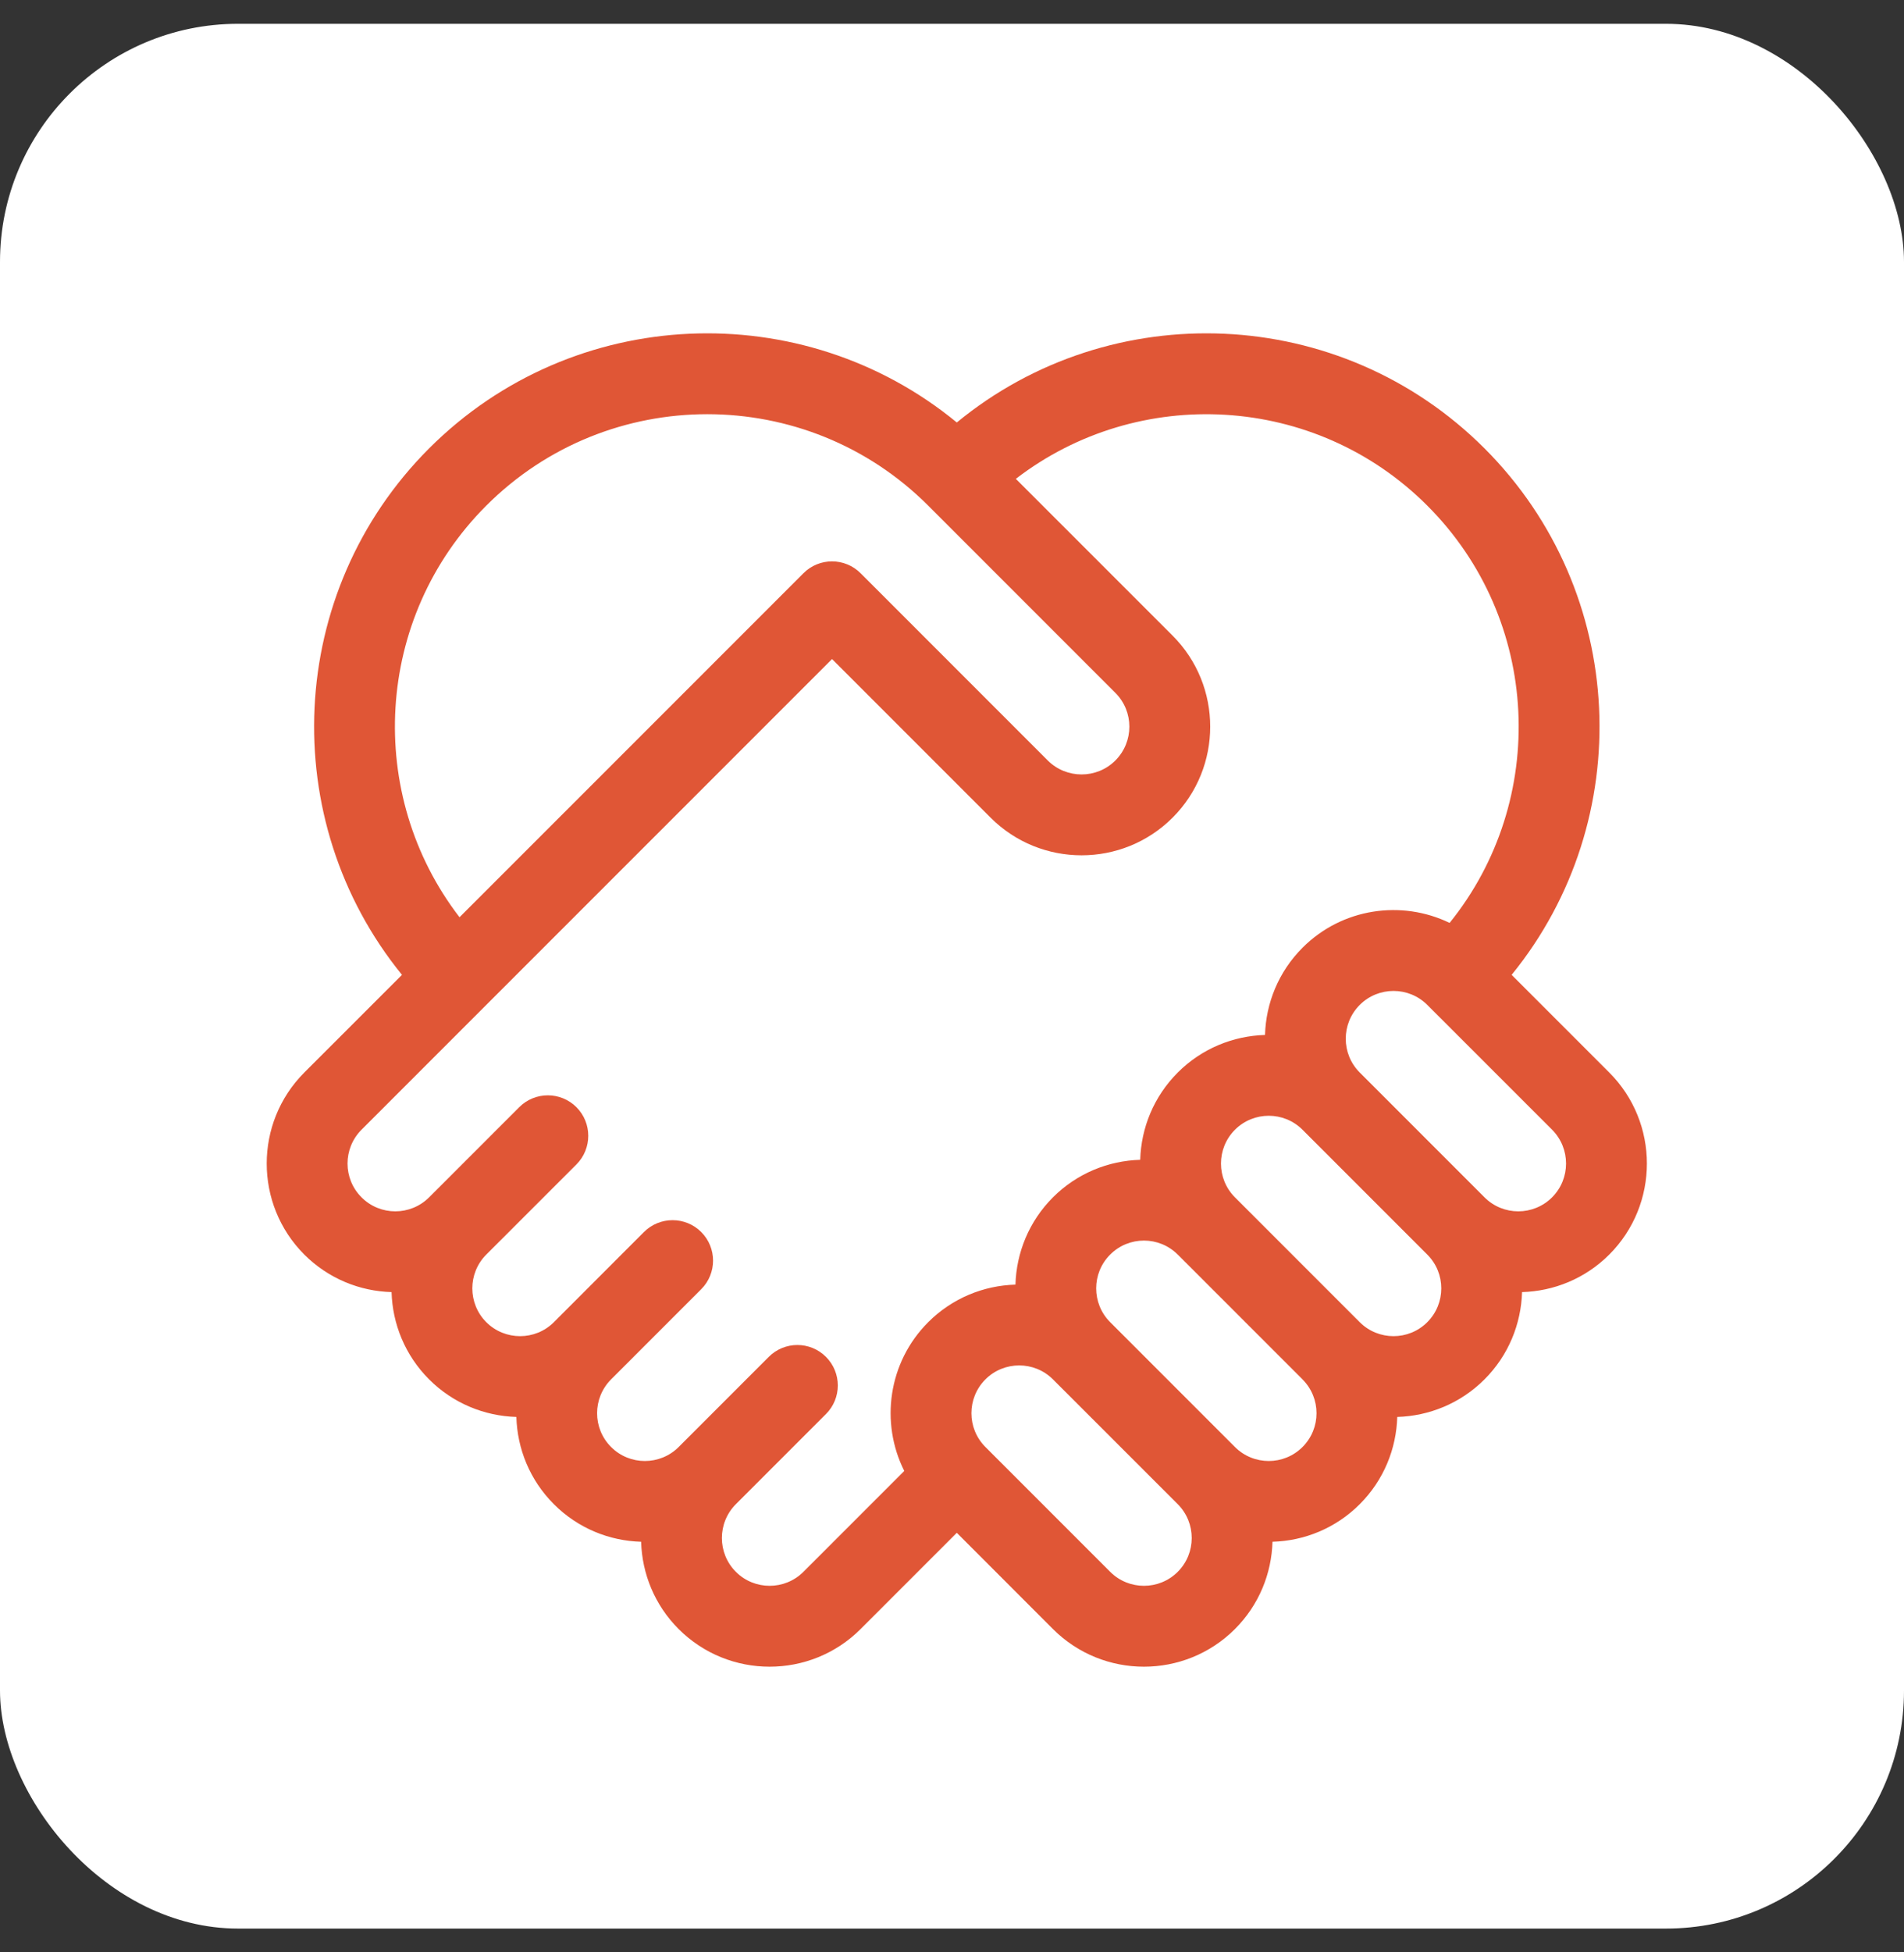
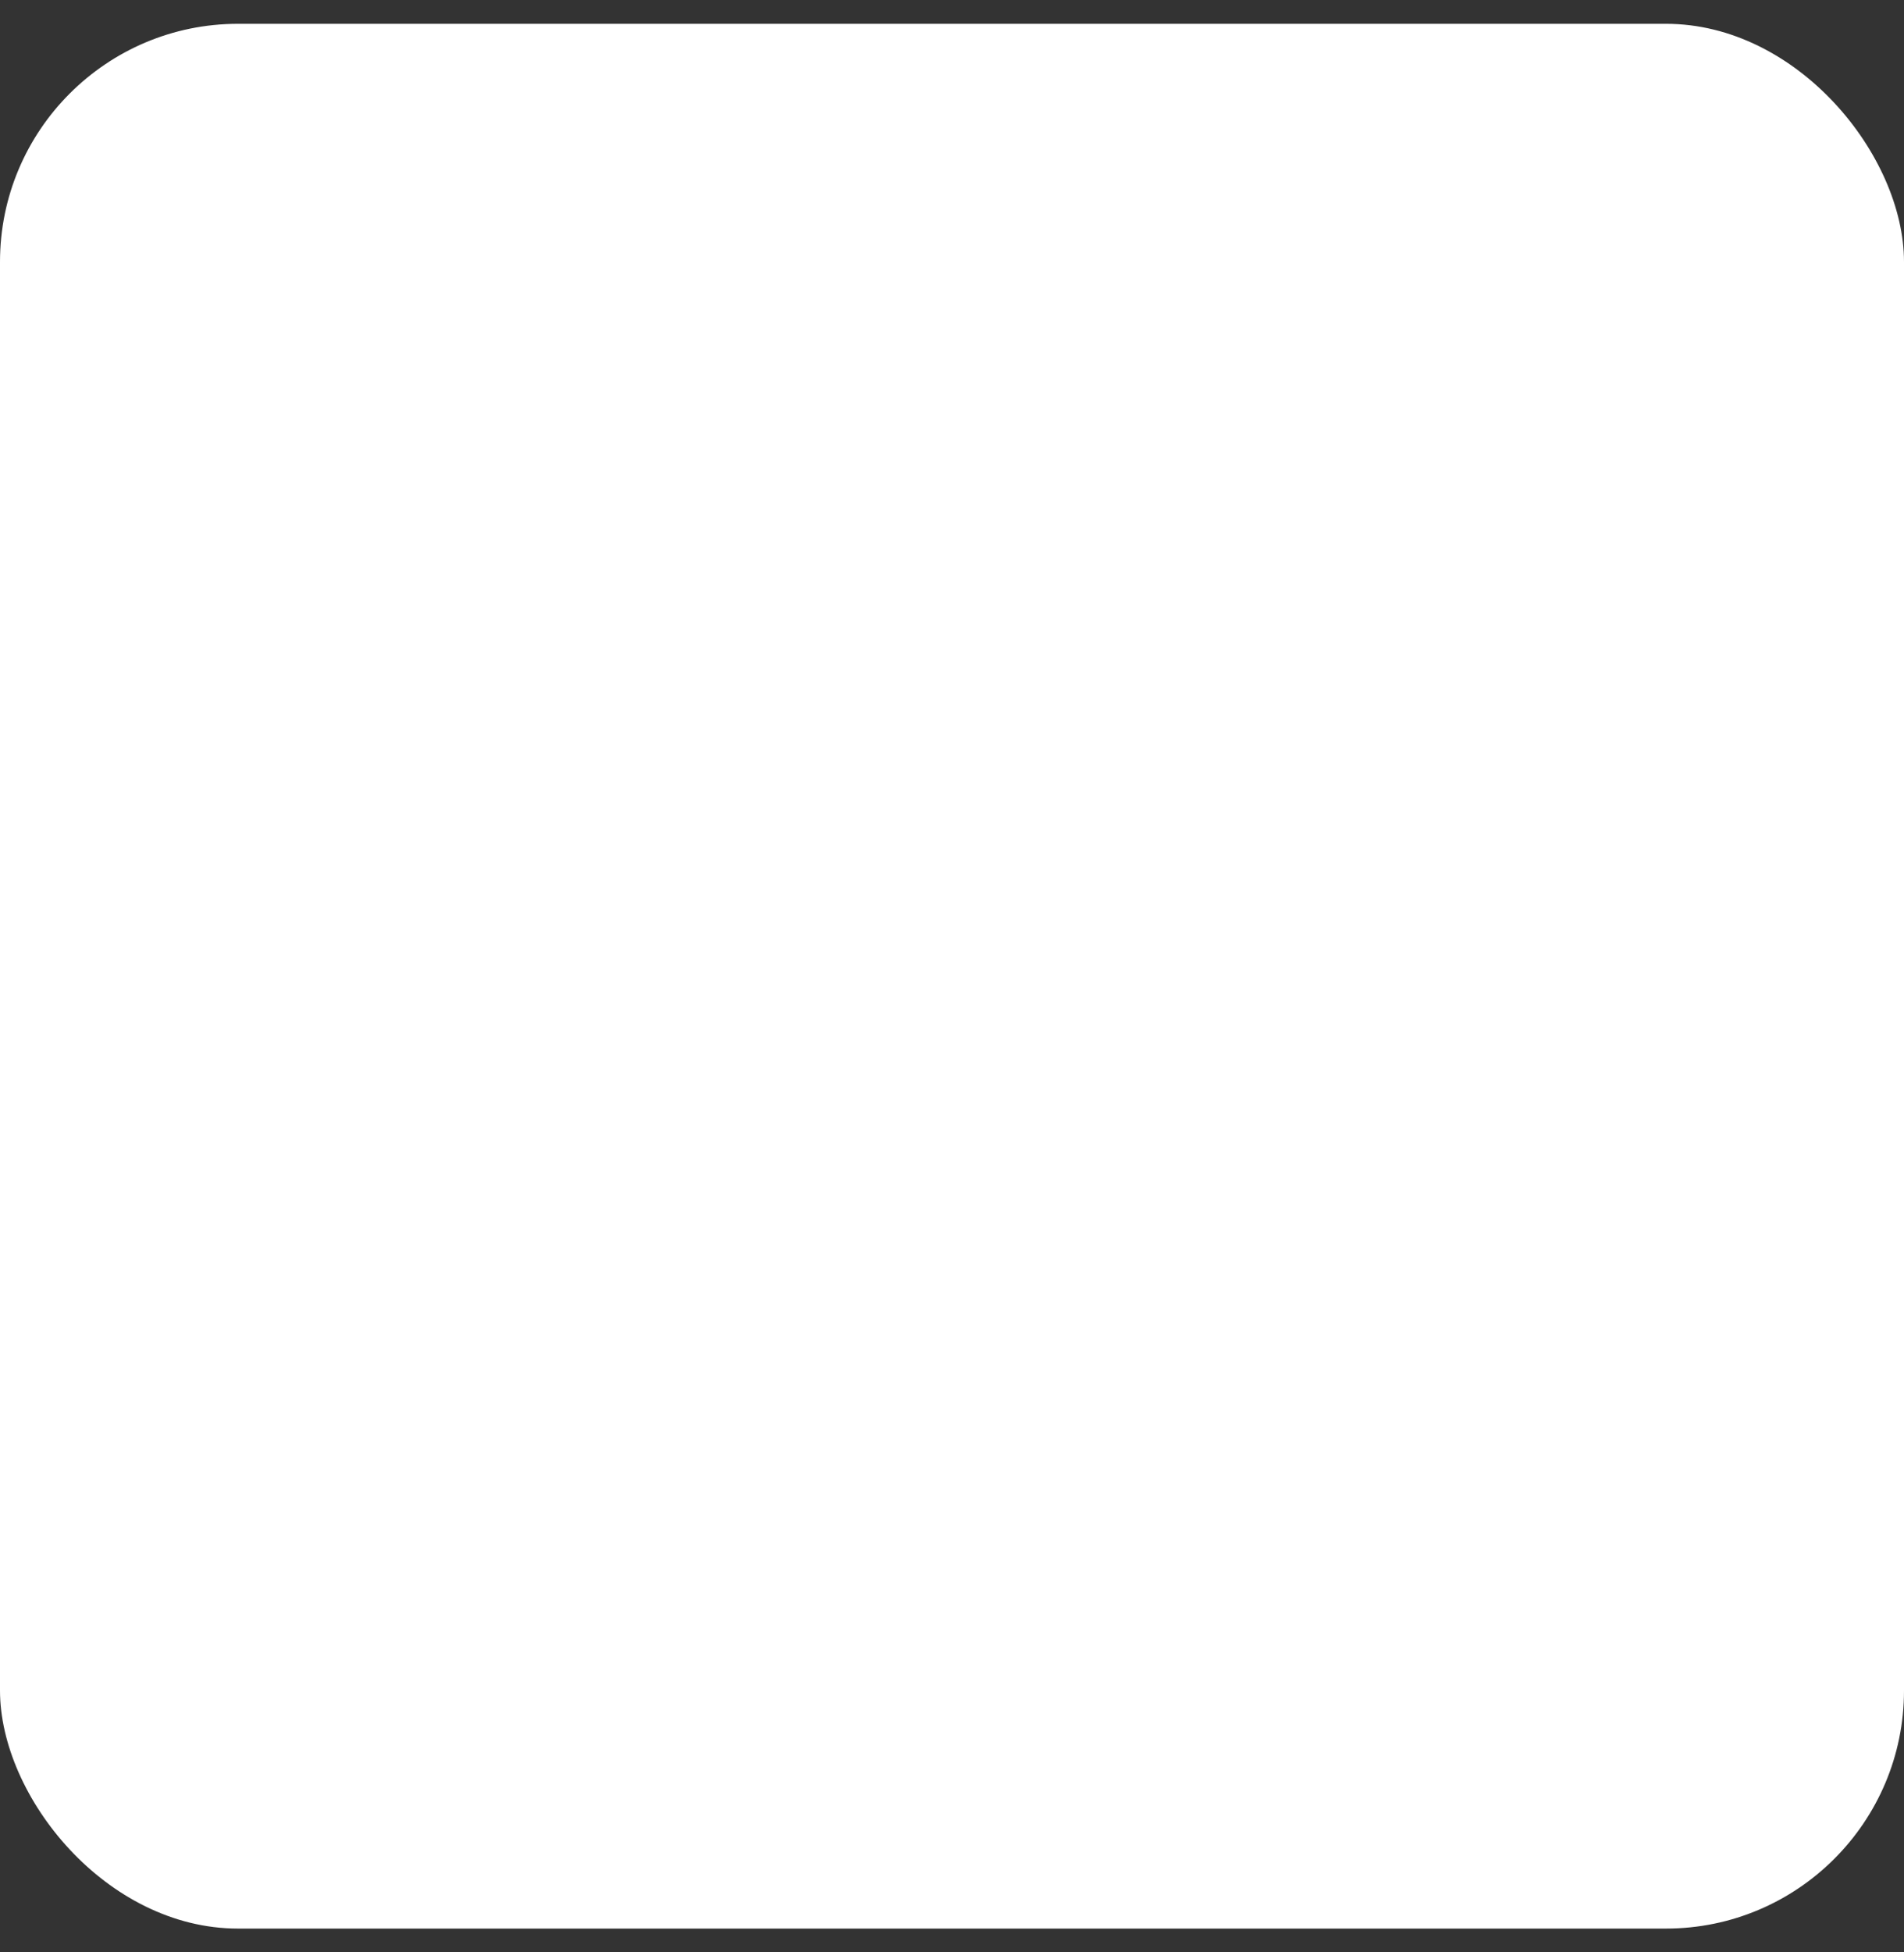
<svg xmlns="http://www.w3.org/2000/svg" width="40" height="41" viewBox="0 0 40 41" fill="none">
  <rect x="0" y="0" width="40" height="41" fill="#333333" stroke="none" />
  <rect y="0.5" width="40" height="40" rx="5" fill="white" />
-   <path d="M31.976 27.134C32.641 27.115 33.301 26.853 33.808 26.346C34.862 25.292 34.862 23.577 33.808 22.523L31.757 20.472C34.396 17.229 34.206 12.436 31.187 9.416C28.158 6.388 23.344 6.206 20.101 8.872C16.858 6.206 12.044 6.388 9.015 9.416C5.996 12.436 5.806 17.229 8.445 20.472L6.393 22.523C5.34 23.577 5.34 25.292 6.393 26.346C6.901 26.853 7.56 27.115 8.226 27.134C8.245 27.8 8.508 28.46 9.015 28.967C9.522 29.474 10.182 29.736 10.848 29.756C10.867 30.422 11.129 31.081 11.636 31.588C12.143 32.096 12.803 32.358 13.469 32.377C13.488 33.043 13.75 33.703 14.257 34.21C15.311 35.264 17.026 35.264 18.08 34.21L20.101 32.189L22.121 34.21C23.175 35.264 24.89 35.264 25.944 34.21C26.451 33.703 26.714 33.043 26.733 32.377C27.399 32.358 28.059 32.096 28.566 31.588C29.073 31.081 29.335 30.422 29.354 29.756C30.02 29.736 30.68 29.474 31.187 28.967C31.694 28.46 31.956 27.8 31.976 27.134ZM27.364 30.387C26.973 30.779 26.336 30.779 25.944 30.387L23.323 27.766C22.931 27.374 22.931 26.737 23.323 26.346C23.714 25.954 24.351 25.954 24.742 26.346C24.743 26.346 24.743 26.346 24.743 26.346L27.364 28.967L27.364 28.968C27.756 29.359 27.756 29.996 27.364 30.387ZM28.566 27.766L25.944 25.144C25.944 25.144 25.944 25.144 25.944 25.144C25.553 24.753 25.553 24.116 25.944 23.725C26.336 23.333 26.973 23.333 27.364 23.725L29.985 26.346C30.377 26.737 30.377 27.374 29.985 27.766C29.594 28.157 28.957 28.157 28.566 27.766C28.566 27.766 28.566 27.766 28.566 27.766ZM32.607 25.144C32.215 25.536 31.578 25.536 31.187 25.144L28.566 22.523C28.174 22.132 28.174 21.495 28.566 21.103C28.957 20.712 29.594 20.712 29.985 21.103L32.607 23.724C32.998 24.116 32.998 24.753 32.607 25.144ZM10.216 10.618C12.776 8.058 16.941 8.058 19.5 10.618L23.432 14.55C23.824 14.941 23.824 15.578 23.432 15.97C23.041 16.361 22.404 16.361 22.012 15.97L18.08 12.038C17.748 11.706 17.21 11.706 16.879 12.038L9.654 19.262C7.673 16.69 7.86 12.974 10.216 10.618ZM15.459 33.008C15.068 32.617 15.068 31.98 15.459 31.588L17.352 29.695C17.684 29.364 17.684 28.826 17.352 28.494C17.02 28.162 16.483 28.162 16.151 28.494L14.258 30.387C13.866 30.779 13.229 30.779 12.838 30.387C12.446 29.996 12.446 29.359 12.838 28.967L14.731 27.074C15.063 26.742 15.063 26.204 14.731 25.872C14.399 25.541 13.861 25.541 13.529 25.872L11.636 27.766C11.245 28.157 10.608 28.157 10.216 27.766C9.825 27.374 9.825 26.737 10.216 26.346L12.11 24.453C12.441 24.121 12.441 23.583 12.11 23.251C11.778 22.919 11.24 22.919 10.908 23.251L9.015 25.144C8.623 25.536 7.986 25.536 7.595 25.144C7.203 24.753 7.203 24.116 7.595 23.724L10.216 21.103L17.48 13.84L20.811 17.171C21.865 18.225 23.58 18.225 24.634 17.171C25.688 16.117 25.688 14.402 24.634 13.348L21.341 10.056C23.913 8.075 27.629 8.262 29.985 10.618C32.378 13.01 32.534 16.805 30.454 19.381C29.447 18.894 28.198 19.067 27.364 19.902C26.857 20.409 26.595 21.069 26.576 21.734C25.91 21.754 25.25 22.016 24.743 22.523C24.236 23.03 23.973 23.69 23.954 24.356C23.288 24.375 22.628 24.637 22.121 25.144C21.614 25.651 21.352 26.311 21.333 26.977C20.667 26.996 20.007 27.259 19.5 27.766C18.656 28.61 18.489 29.878 18.997 30.89L16.879 33.008C16.487 33.4 15.85 33.4 15.459 33.008ZM23.323 33.008L20.702 30.387C20.31 29.996 20.31 29.359 20.702 28.967C21.093 28.576 21.73 28.576 22.121 28.967L24.743 31.588C25.134 31.98 25.134 32.617 24.743 33.008C24.351 33.4 23.714 33.4 23.323 33.008Z" fill="#E05636" />
</svg>